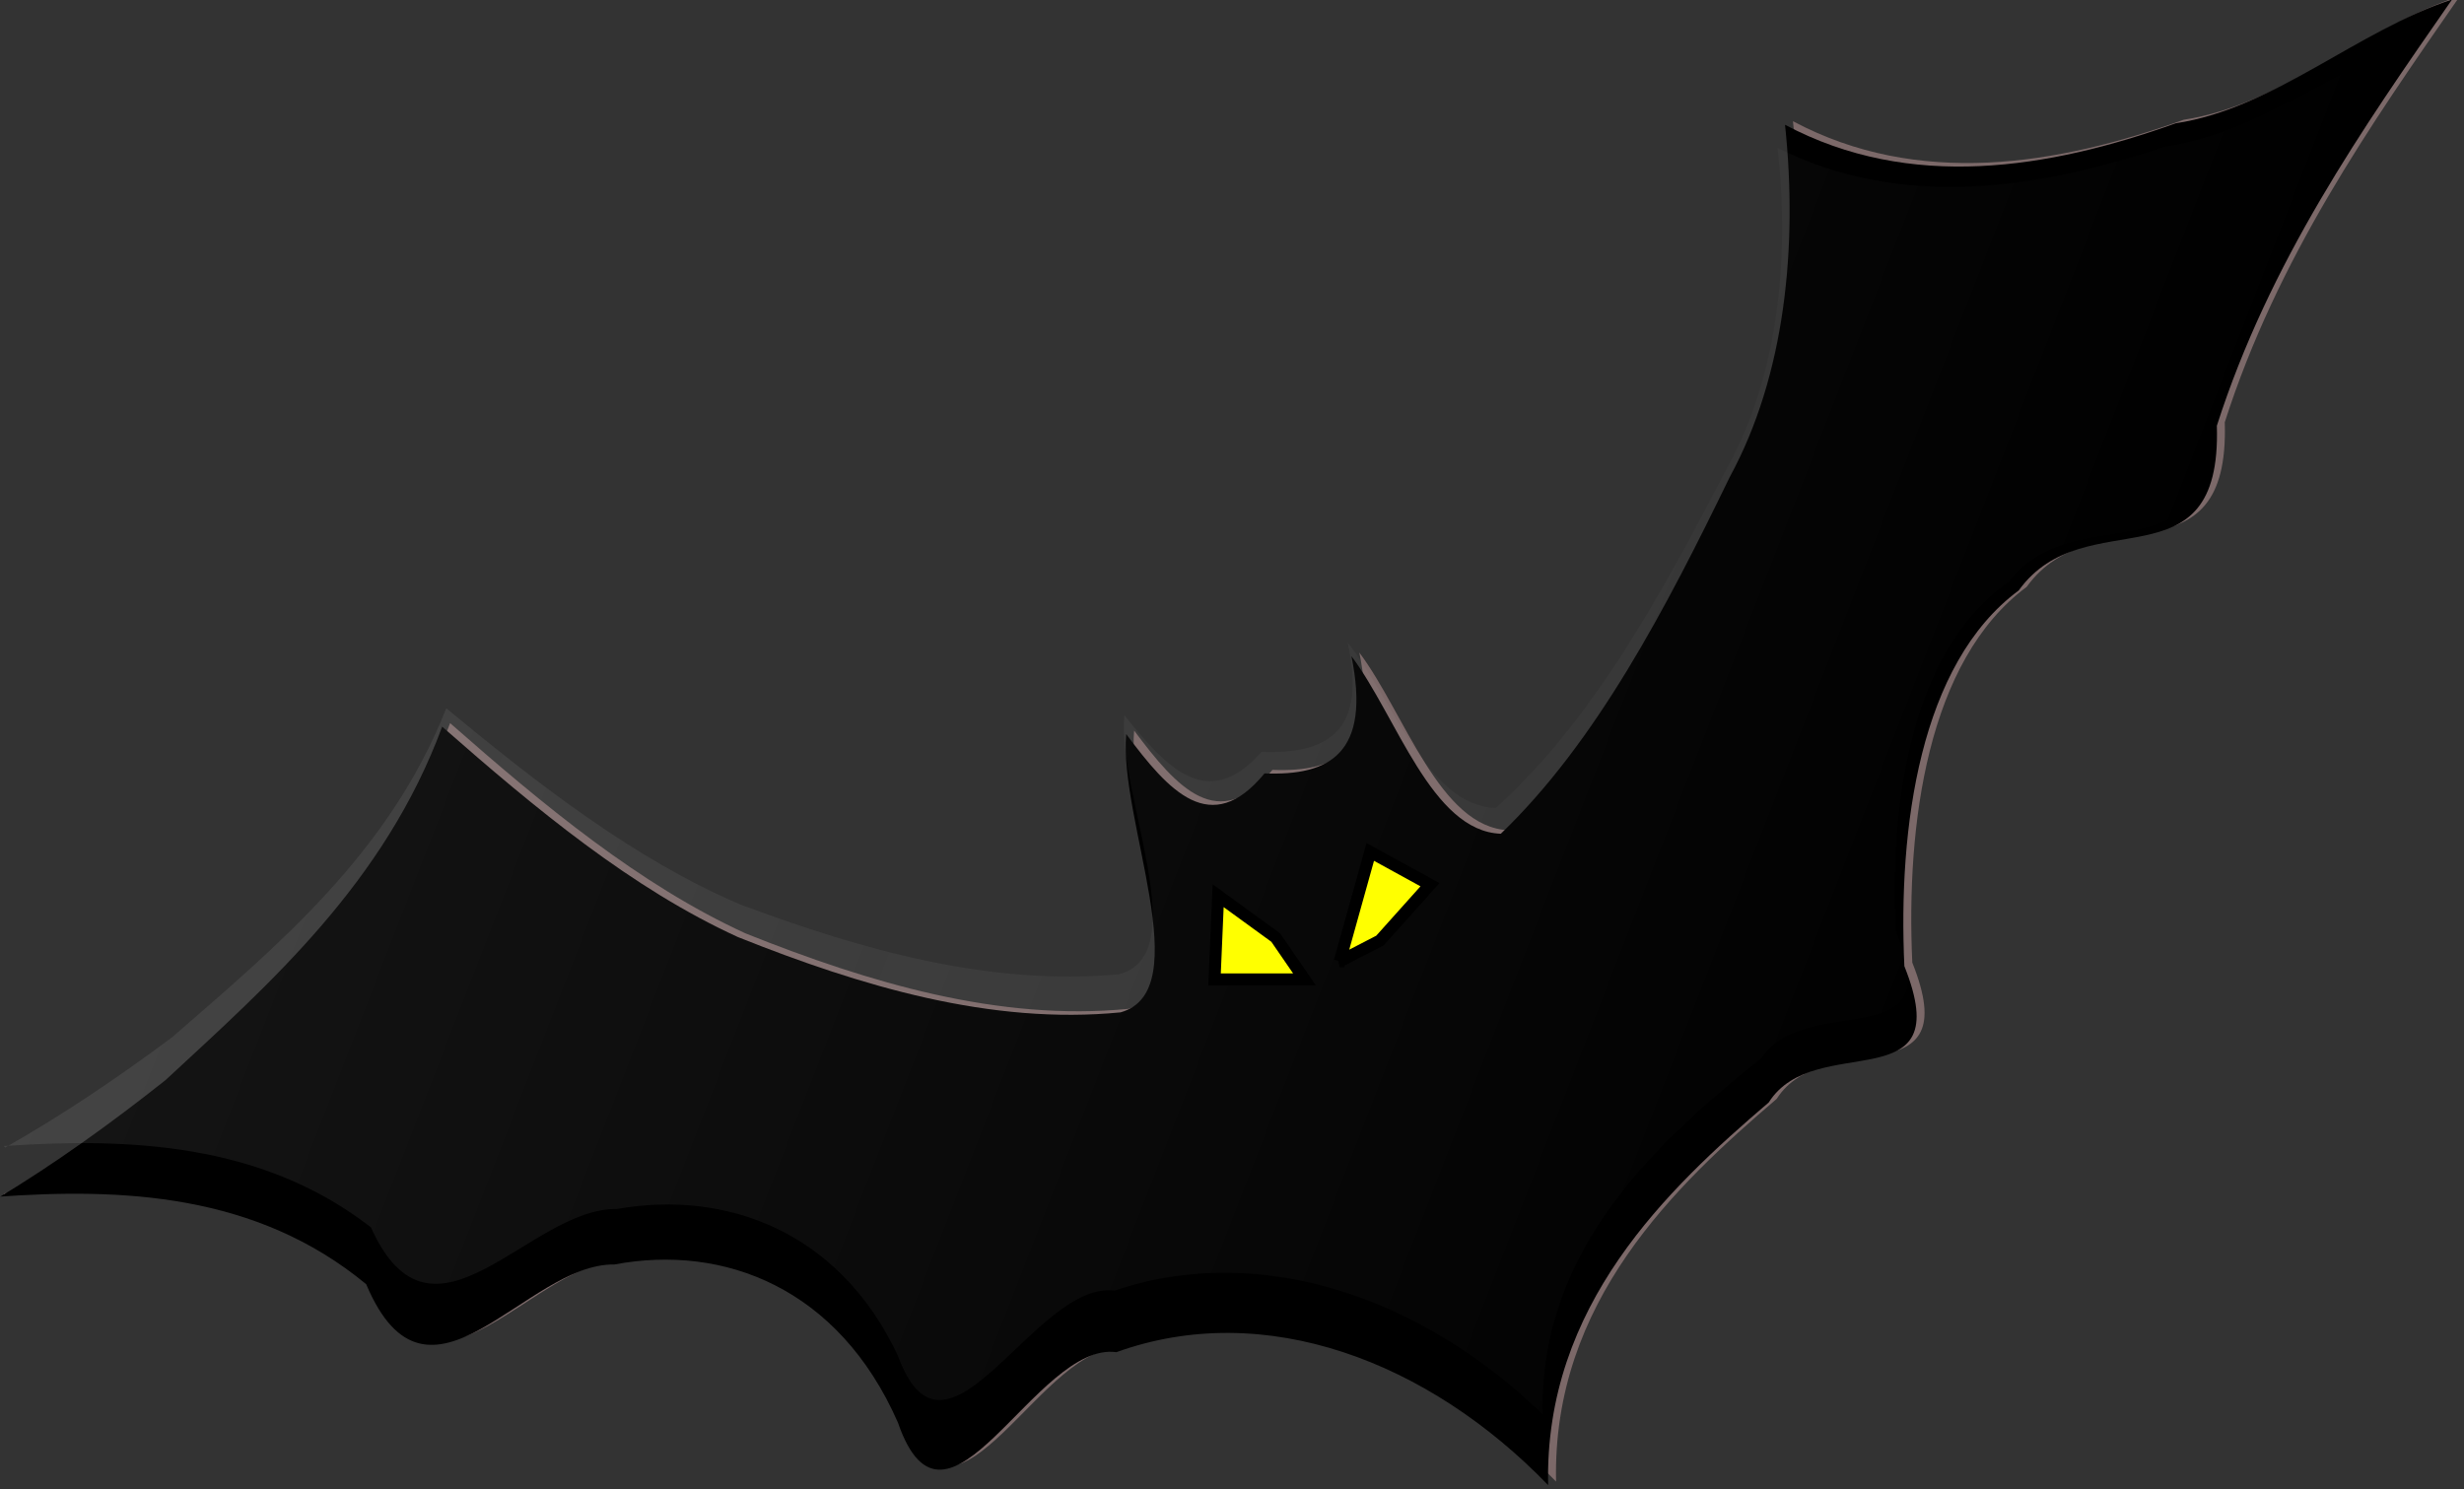
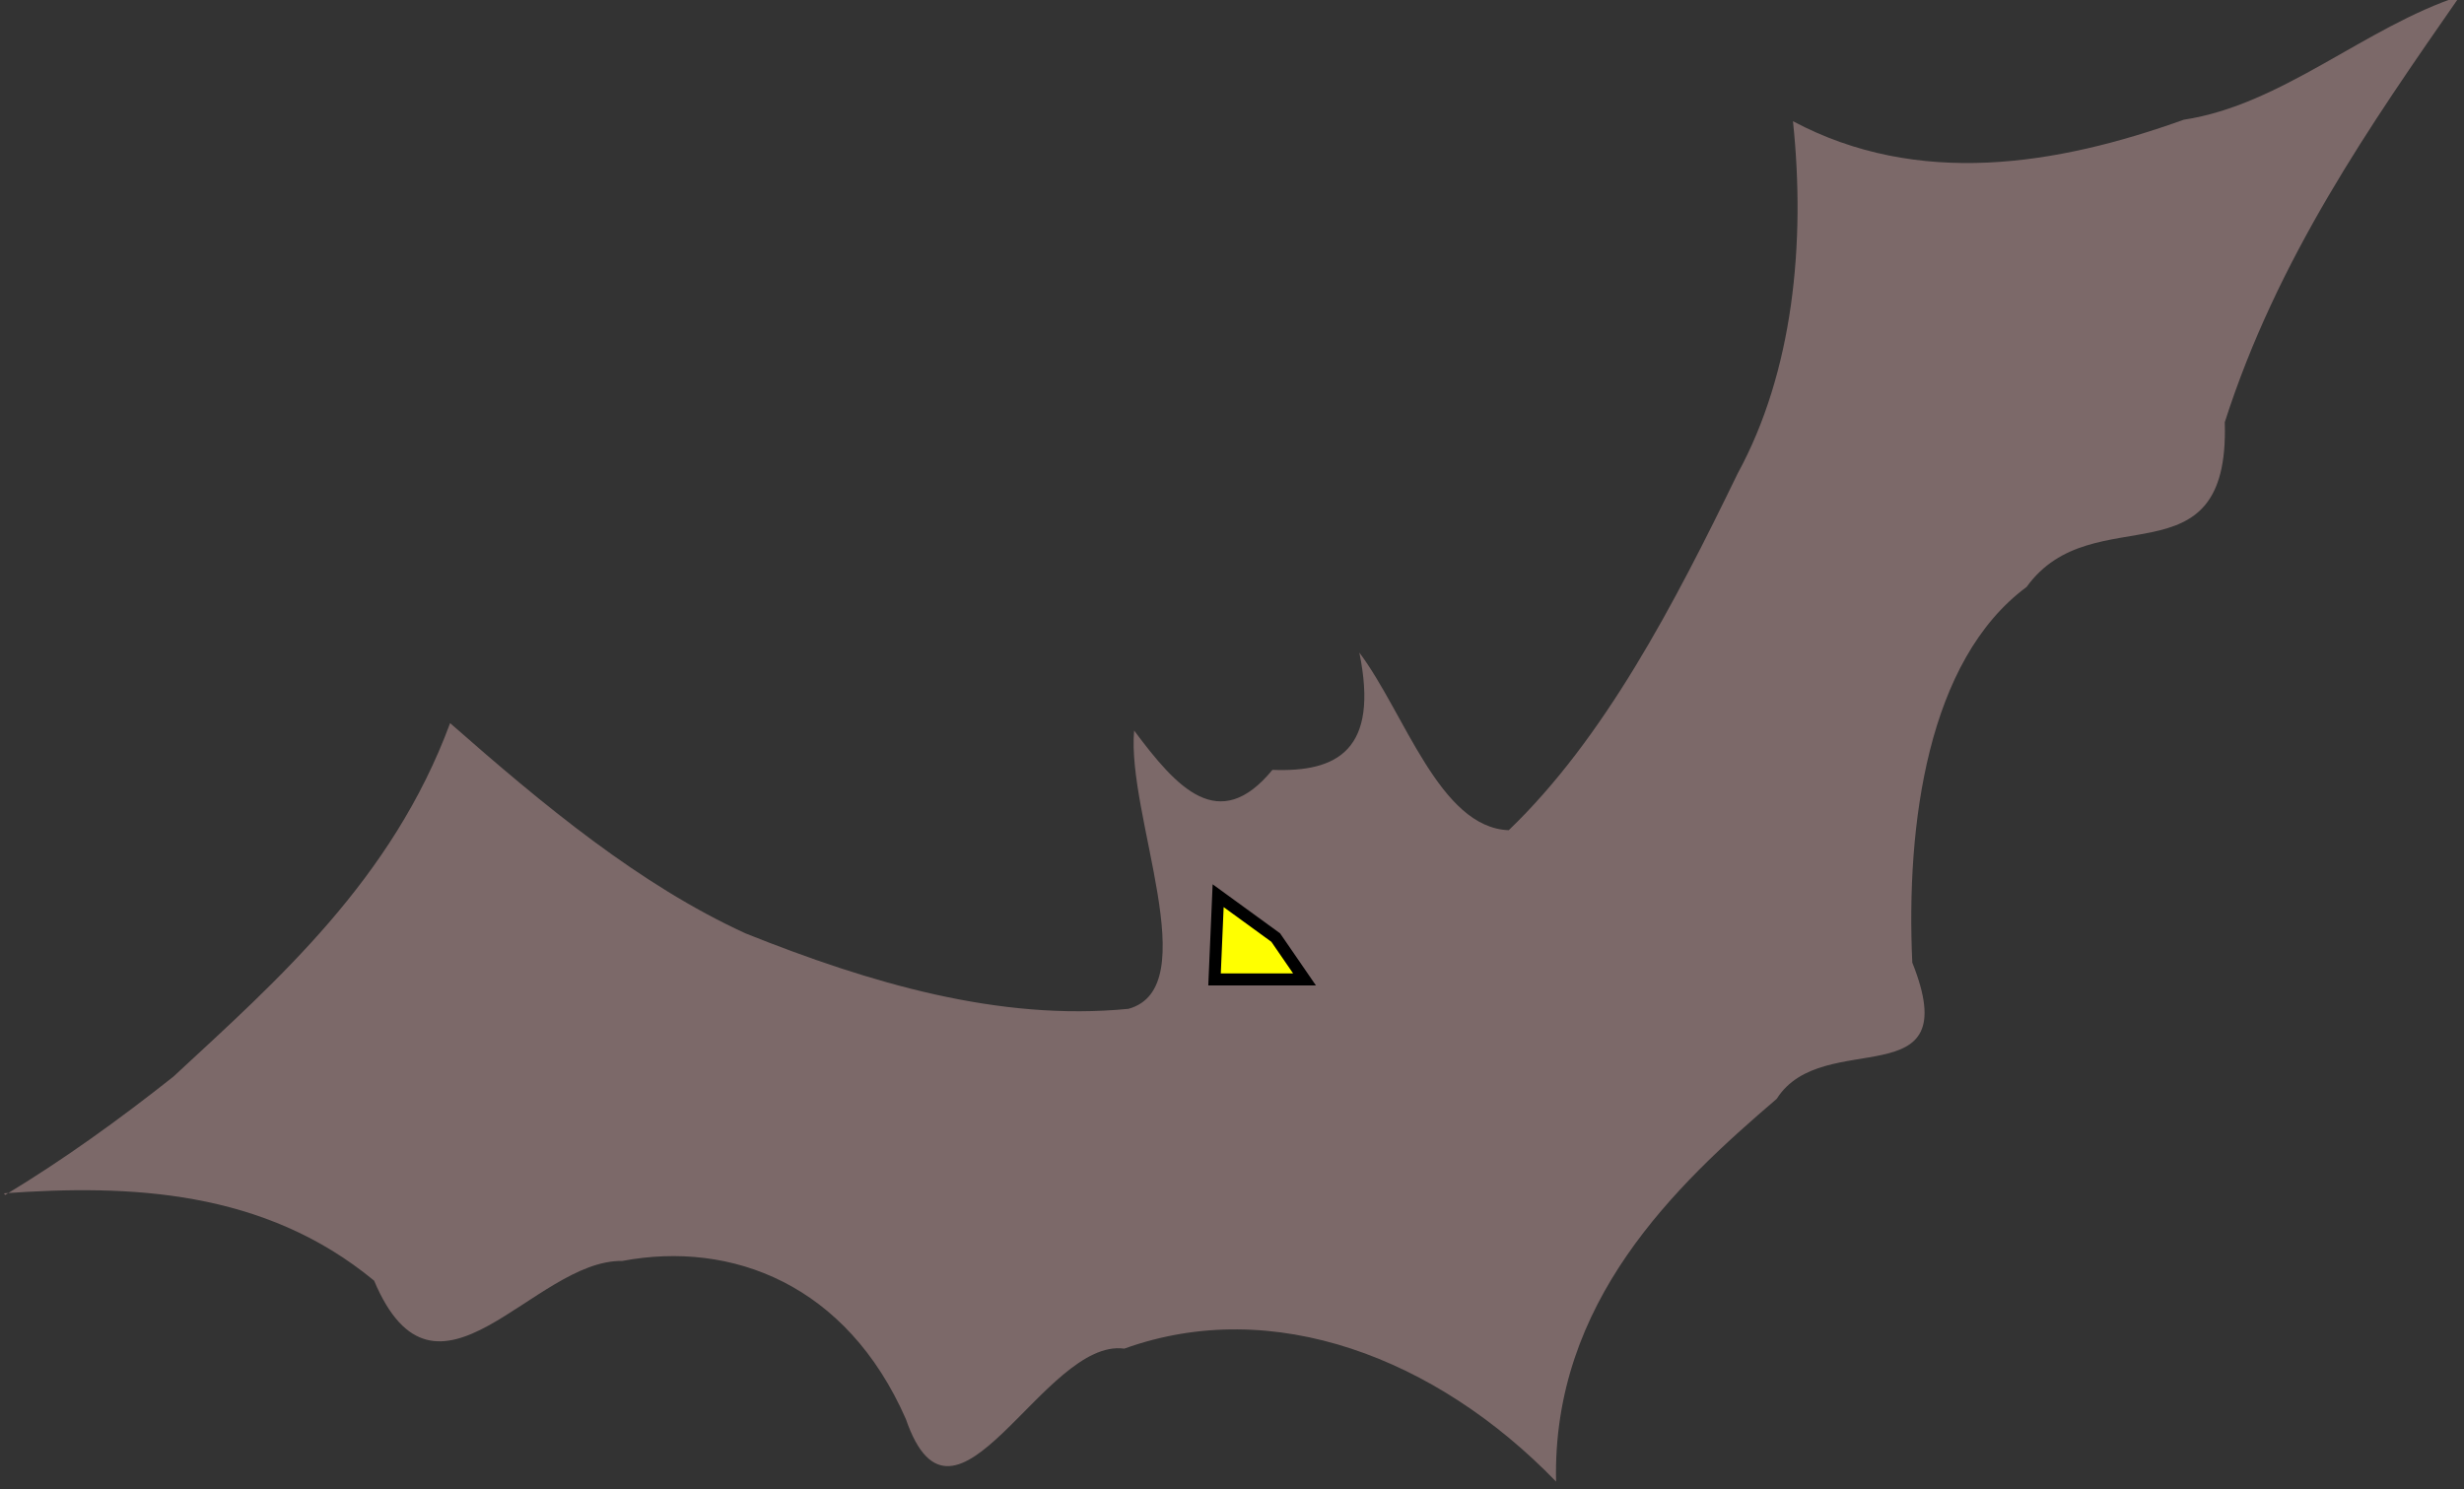
<svg xmlns="http://www.w3.org/2000/svg" xmlns:xlink="http://www.w3.org/1999/xlink" width="612.519" height="370.243">
  <rect width="100%" height="100%" fill="#333333" stroke="none" />
  <title>Bat Clip Art</title>
  <defs>
    <linearGradient id="linearGradient5487">
      <stop stop-color="#ececec" id="stop5489" offset="0" />
      <stop stop-color="#ececec" stop-opacity="0" id="stop5491" offset="1" />
    </linearGradient>
    <linearGradient id="linearGradient2790">
      <stop stop-color="#f9f9f9" id="stop2792" offset="0" />
      <stop stop-color="#f9f9f9" stop-opacity="0" id="stop2794" offset="1" />
    </linearGradient>
    <linearGradient id="linearGradient3579">
      <stop stop-color="#000000" stop-opacity="0.012" id="stop3595" offset="0" />
      <stop stop-color="#000000" stop-opacity="0.008" offset="0" id="stop3611" />
      <stop stop-color="#000000" stop-opacity="0.004" id="stop3613" offset="0" />
      <stop stop-color="#000000" stop-opacity="0.004" offset="0" id="stop3615" />
      <stop stop-color="#000000" stop-opacity="0.004" id="stop3617" offset="0" />
      <stop stop-color="#000000" stop-opacity="0.004" offset="0" id="stop3619" />
      <stop stop-color="#000000" stop-opacity="0.004" id="stop3621" offset="0" />
      <stop stop-color="#000000" stop-opacity="0.004" offset="0" id="stop3623" />
      <stop stop-color="#000000" stop-opacity="0.004" id="stop3625" offset="0" />
      <stop stop-color="#000000" stop-opacity="0.004" offset="0" id="stop3627" />
      <stop stop-color="#000000" stop-opacity="0.004" id="stop3629" offset="0" />
      <stop stop-color="#000000" offset="0.992" id="stop3631" />
      <stop stop-color="#000000" stop-opacity="0.004" offset="0" id="stop3597" />
      <stop stop-color="#000000" stop-opacity="0" id="stop3599" offset="0" />
      <stop stop-color="#000000" stop-opacity="0" offset="0" id="stop3601" />
      <stop stop-color="#000000" stop-opacity="0" id="stop3603" offset="0" />
      <stop stop-color="#000000" stop-opacity="0" offset="0" id="stop3605" />
      <stop stop-color="#000000" stop-opacity="0" id="stop3607" offset="0" />
      <stop stop-color="#000000" stop-opacity="0" id="stop3583" offset="1" />
    </linearGradient>
    <linearGradient y2="0.334" x2="0.916" y1="0.127" x1="0.047" id="linearGradient4582" xlink:href="#linearGradient2790" />
    <radialGradient r="11.182" fy="585.534" fx="382.6" cy="585.534" cx="382.6" gradientTransform="matrix(1,0,0,0.931,0,40.542)" gradientUnits="userSpaceOnUse" id="radialGradient6394" xlink:href="#linearGradient5487" />
    <radialGradient r="11.214" fy="581.842" fx="413.758" cy="581.842" cx="413.758" gradientTransform="matrix(1,0,0,1.213,0,-123.728)" gradientUnits="userSpaceOnUse" id="radialGradient6396" xlink:href="#linearGradient5487" />
  </defs>
  <g>
    <title>Layer 1</title>
    <g transform="translate(-1 -1)" id="g6398">
      <path fill="#7c6969" fill-rule="evenodd" stroke-width="1px" stroke-opacity="0.941" d="m1.971,297.694c31.273,-2.243 64.646,-0.912 92.027,21.712c15.505,36.754 39.607,-5.259 61.697,-4.9c27.238,-5.138 55.791,5.834 70.486,39.293c12.122,35.167 34.244,-20.256 54.308,-17.493c36.959,-13.321 77.598,2.292 107.33,33.057c-0.979,-44.7 29.705,-73.645 54.846,-95.156c11.516,-18.187 47.343,0.274 33.708,-33.881c-1.584,-34.388 3.793,-75.175 28.426,-93.402c16.498,-22.913 50.529,0.166 49.253,-40.95c13.059,-40.768 36.121,-73.831 58.467,-105.974c-23.561,7.7 -44.178,27.053 -68.69,30.774c-31.547,11.326 -65.971,16.939 -97.119,0.367c3.193,30.339 0.021,62.339 -13.743,87.579c-15.806,32.571 -33.135,65.858 -56.909,88.693c-17.205,-0.608 -25.872,-29.18 -37.142,-44.161c4.948,24.155 -5.383,29.804 -21.599,29.157c-13.316,16.189 -23.769,4.474 -34.386,-9.776c-1.892,21.048 17.871,63.894 -1.416,69.192c-32.153,3.159 -64.446,-6.468 -95.108,-18.725c-26.393,-12.062 -50.338,-31.931 -73.515,-52.308c-14.416,38.972 -42.903,63.895 -68.797,87.899c-13.55,10.738 -27.442,20.74 -41.803,29.405" id="path1352" />
-       <path fill="black" fill-rule="evenodd" stroke-width="1px" stroke-opacity="0.941" id="path1898" d="m-0,298.573c31.273,-2.242 64.646,-0.911 92.027,21.712c15.505,36.755 39.606,-5.259 61.697,-4.899c27.237,-5.138 55.791,5.833 70.485,39.292c12.122,35.167 34.244,-20.256 54.309,-17.492c36.958,-13.321 77.598,2.292 107.33,33.057c-0.979,-44.701 29.705,-73.646 54.846,-95.157c11.516,-18.187 47.342,0.275 33.707,-33.881c-1.583,-34.387 3.793,-75.175 28.427,-93.402c16.497,-22.912 50.528,0.167 49.253,-40.95c13.058,-40.767 36.121,-73.831 58.467,-105.974c-23.562,7.7 -44.179,27.053 -68.691,30.774c-31.546,11.326 -65.971,16.939 -97.119,0.367c3.193,30.339 0.022,62.339 -13.742,87.58c-15.807,32.57 -33.135,65.858 -56.91,88.692c-17.204,-0.608 -25.872,-29.179 -37.142,-44.161c4.948,24.155 -5.383,29.804 -21.598,29.157c-13.317,16.19 -23.769,4.475 -34.387,-9.775c-1.892,21.048 17.872,63.894 -1.416,69.192c-32.152,3.159 -64.445,-6.469 -95.108,-18.726c-26.393,-12.062 -50.337,-31.93 -73.515,-52.307c-14.415,38.971 -42.903,63.894 -68.796,87.899c-13.55,10.737 -27.442,20.74 -41.803,29.404" />
-       <path opacity="0.093" fill="url(#linearGradient4582)" fill-rule="evenodd" stroke-width="1px" stroke-opacity="0.941" d="m1.971,285.933c31.004,-2.088 64.089,-0.849 91.234,20.212c15.372,34.217 39.265,-4.895 61.166,-4.561c27.003,-4.783 55.31,5.431 69.878,36.58c12.018,32.738 33.949,-18.857 53.841,-16.285c36.64,-12.401 76.93,2.134 106.406,30.775c-0.971,-41.615 29.449,-68.561 54.374,-88.586c11.416,-16.932 46.934,0.255 33.417,-31.542c-1.57,-32.013 3.76,-69.984 28.181,-86.953c16.356,-21.33 50.094,0.155 48.829,-38.122c12.947,-37.953 35.811,-68.733 57.964,-98.656c-23.359,7.168 -43.798,25.185 -68.099,28.65c-31.275,10.544 -65.403,15.77 -96.283,0.342c3.166,28.244 0.022,58.035 -13.624,81.532c-15.67,30.322 -32.85,61.311 -56.42,82.569c-17.056,-0.567 -25.648,-27.165 -36.821,-41.112c4.905,22.487 -5.337,27.746 -21.413,27.144c-13.202,15.071 -23.565,4.165 -34.09,-9.101c-1.876,19.595 17.717,59.482 -1.404,64.415c-31.876,2.94 -63.891,-6.023 -94.289,-17.433c-26.166,-11.229 -49.904,-29.726 -72.883,-48.696c-14.291,36.281 -42.533,59.483 -68.204,81.83c-13.433,9.996 -27.206,19.308 -41.443,27.374" id="path1901" />
      <g id="g6386">
-         <path fill="yellow" fill-rule="evenodd" stroke="black" stroke-width="2.98px" id="path1338" d="m334.046,240.011l10,-5.174l12.428,-13.877l-14.845,-8.146l-7.583,27.197z" />
-         <path opacity="0.481" fill="url(#radialGradient6396)" fill-rule="evenodd" stroke-width="2.98px" d="m334.046,240.011l10,-5.174l12.428,-13.877l-14.845,-8.146l-7.583,27.197z" id="path4588" />
-       </g>
+         </g>
      <g id="g6390">
        <path fill="yellow" fill-rule="evenodd" stroke="black" stroke-width="2.98px" d="m325.284,244.512l-7.156,-10.408l-14.313,-10.407l-0.895,20.815l22.364,0z" id="path2795" />
        <path opacity="0.481" fill="url(#radialGradient6394)" fill-rule="evenodd" stroke-width="2.98px" id="path4590" d="m325.284,244.512l-7.156,-10.408l-14.313,-10.407l-0.895,20.815l22.364,0z" />
      </g>
    </g>
  </g>
</svg>